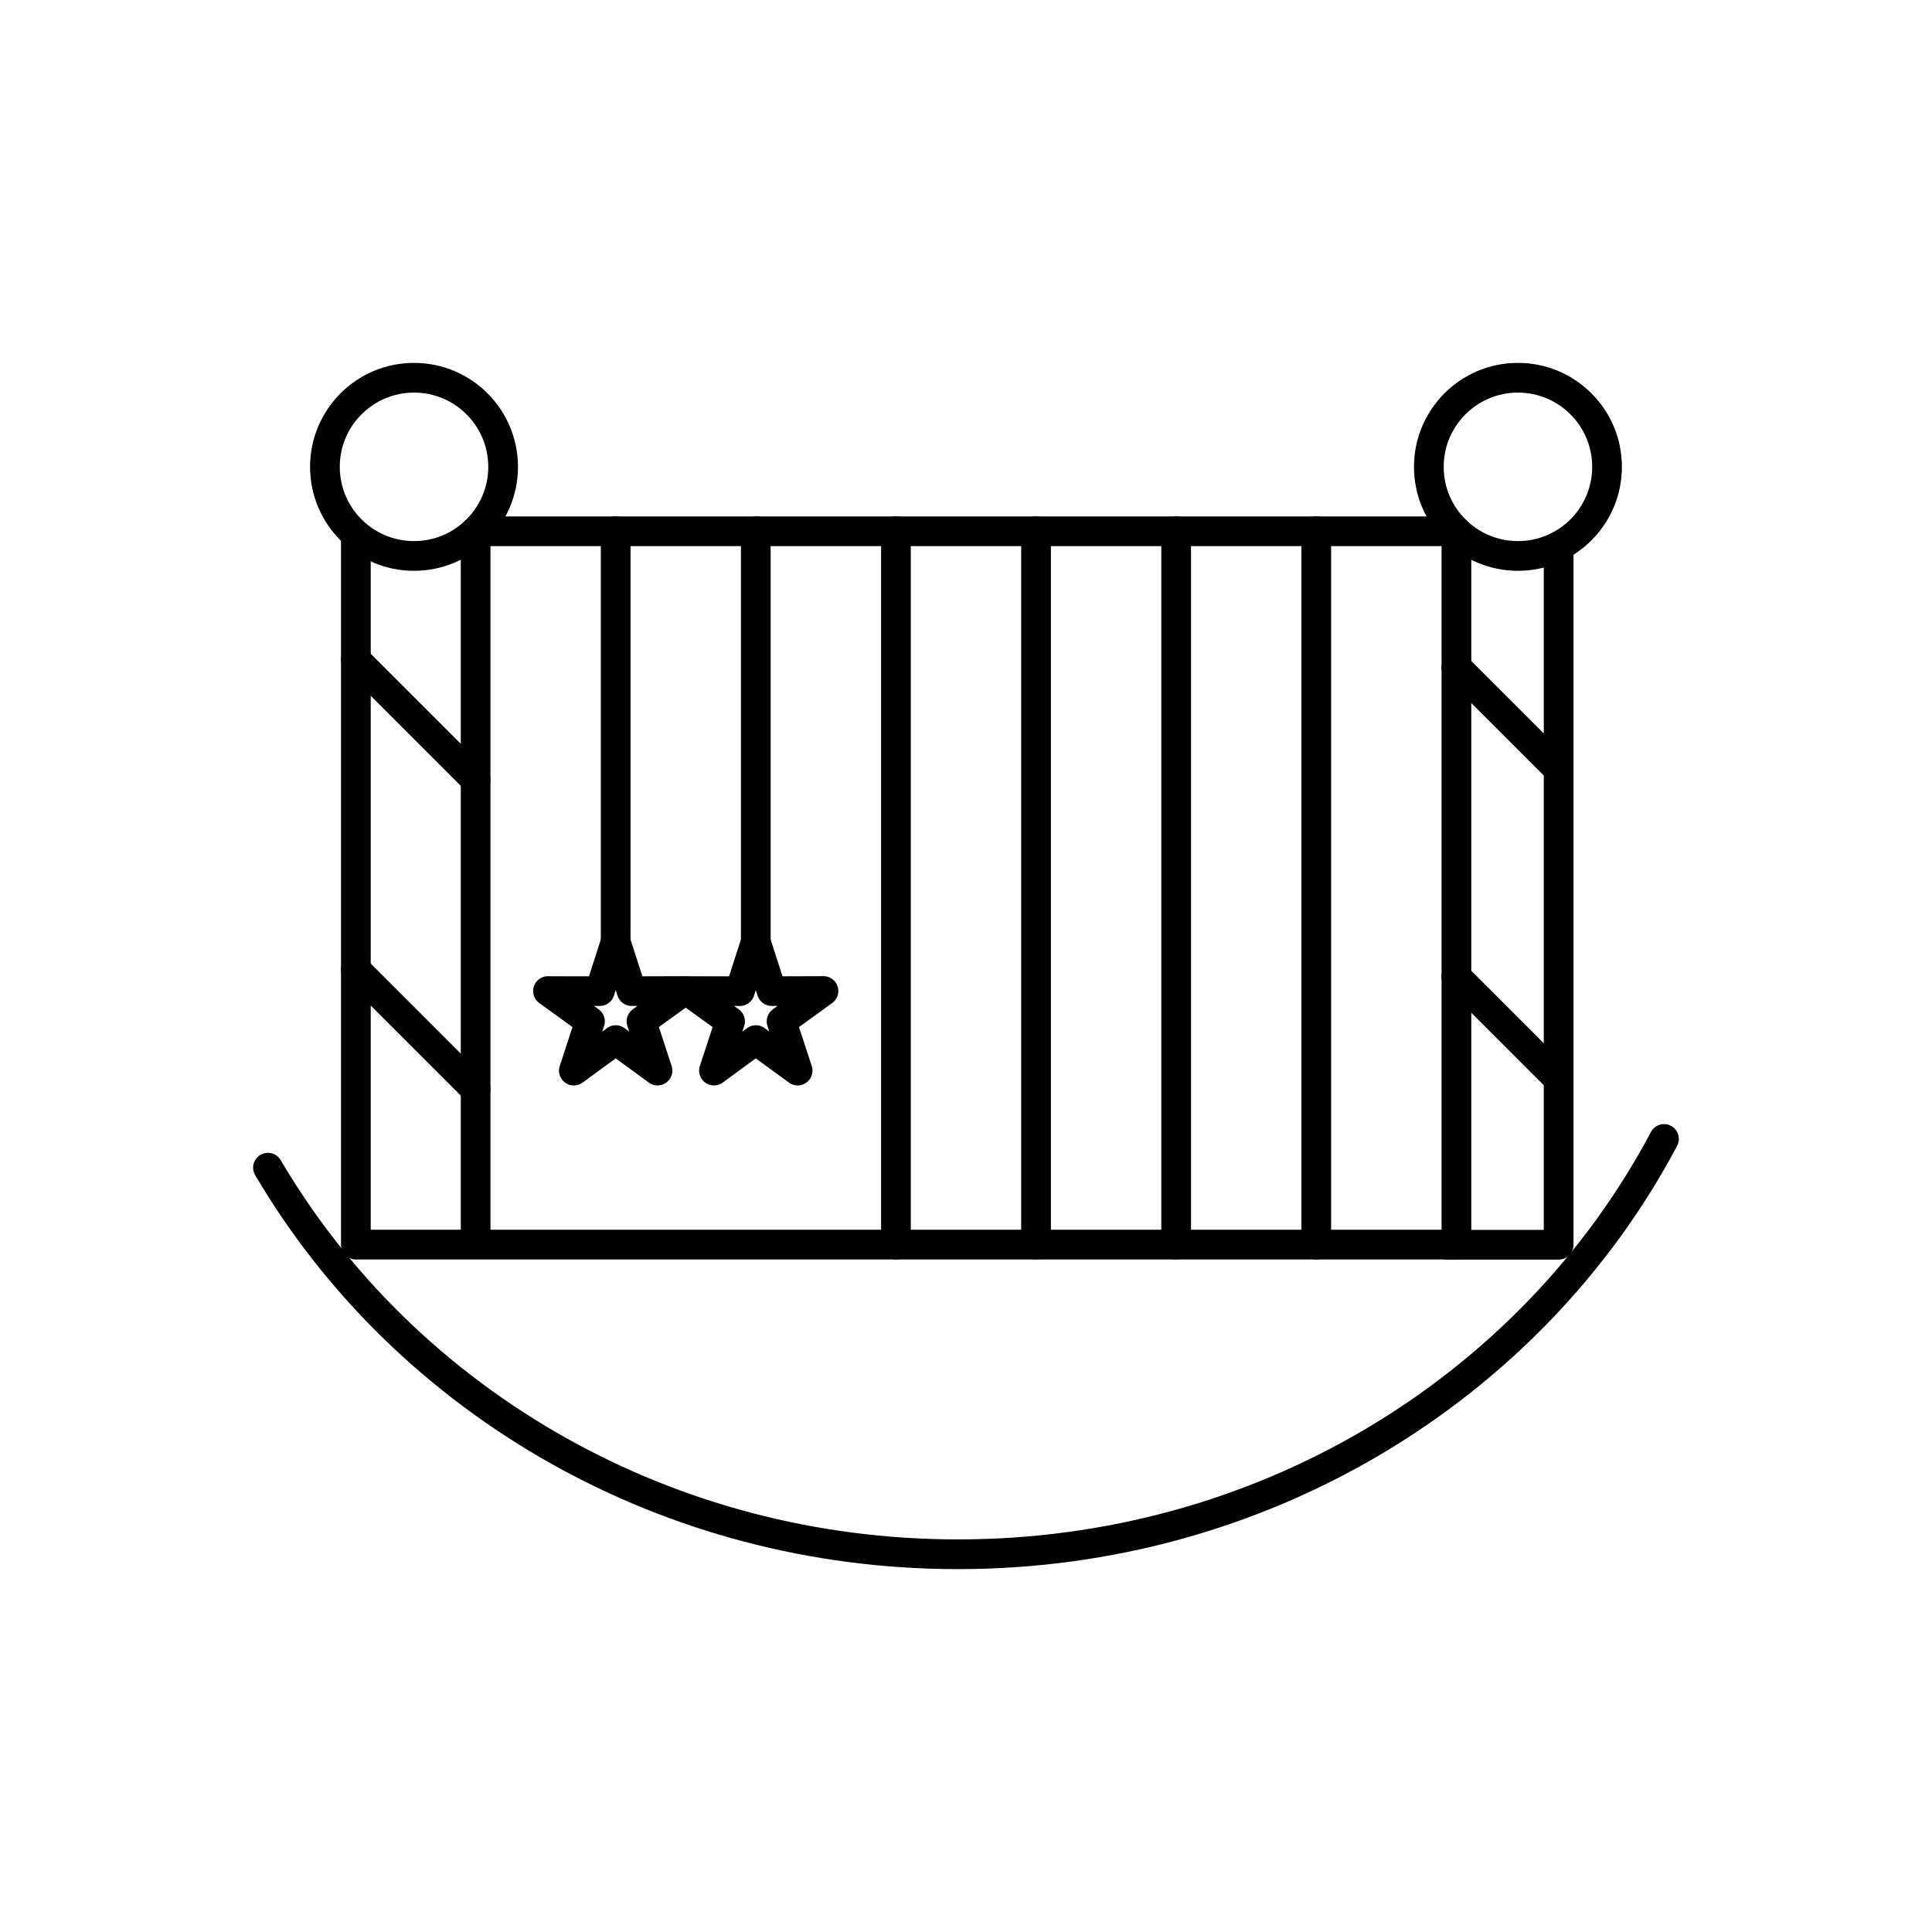
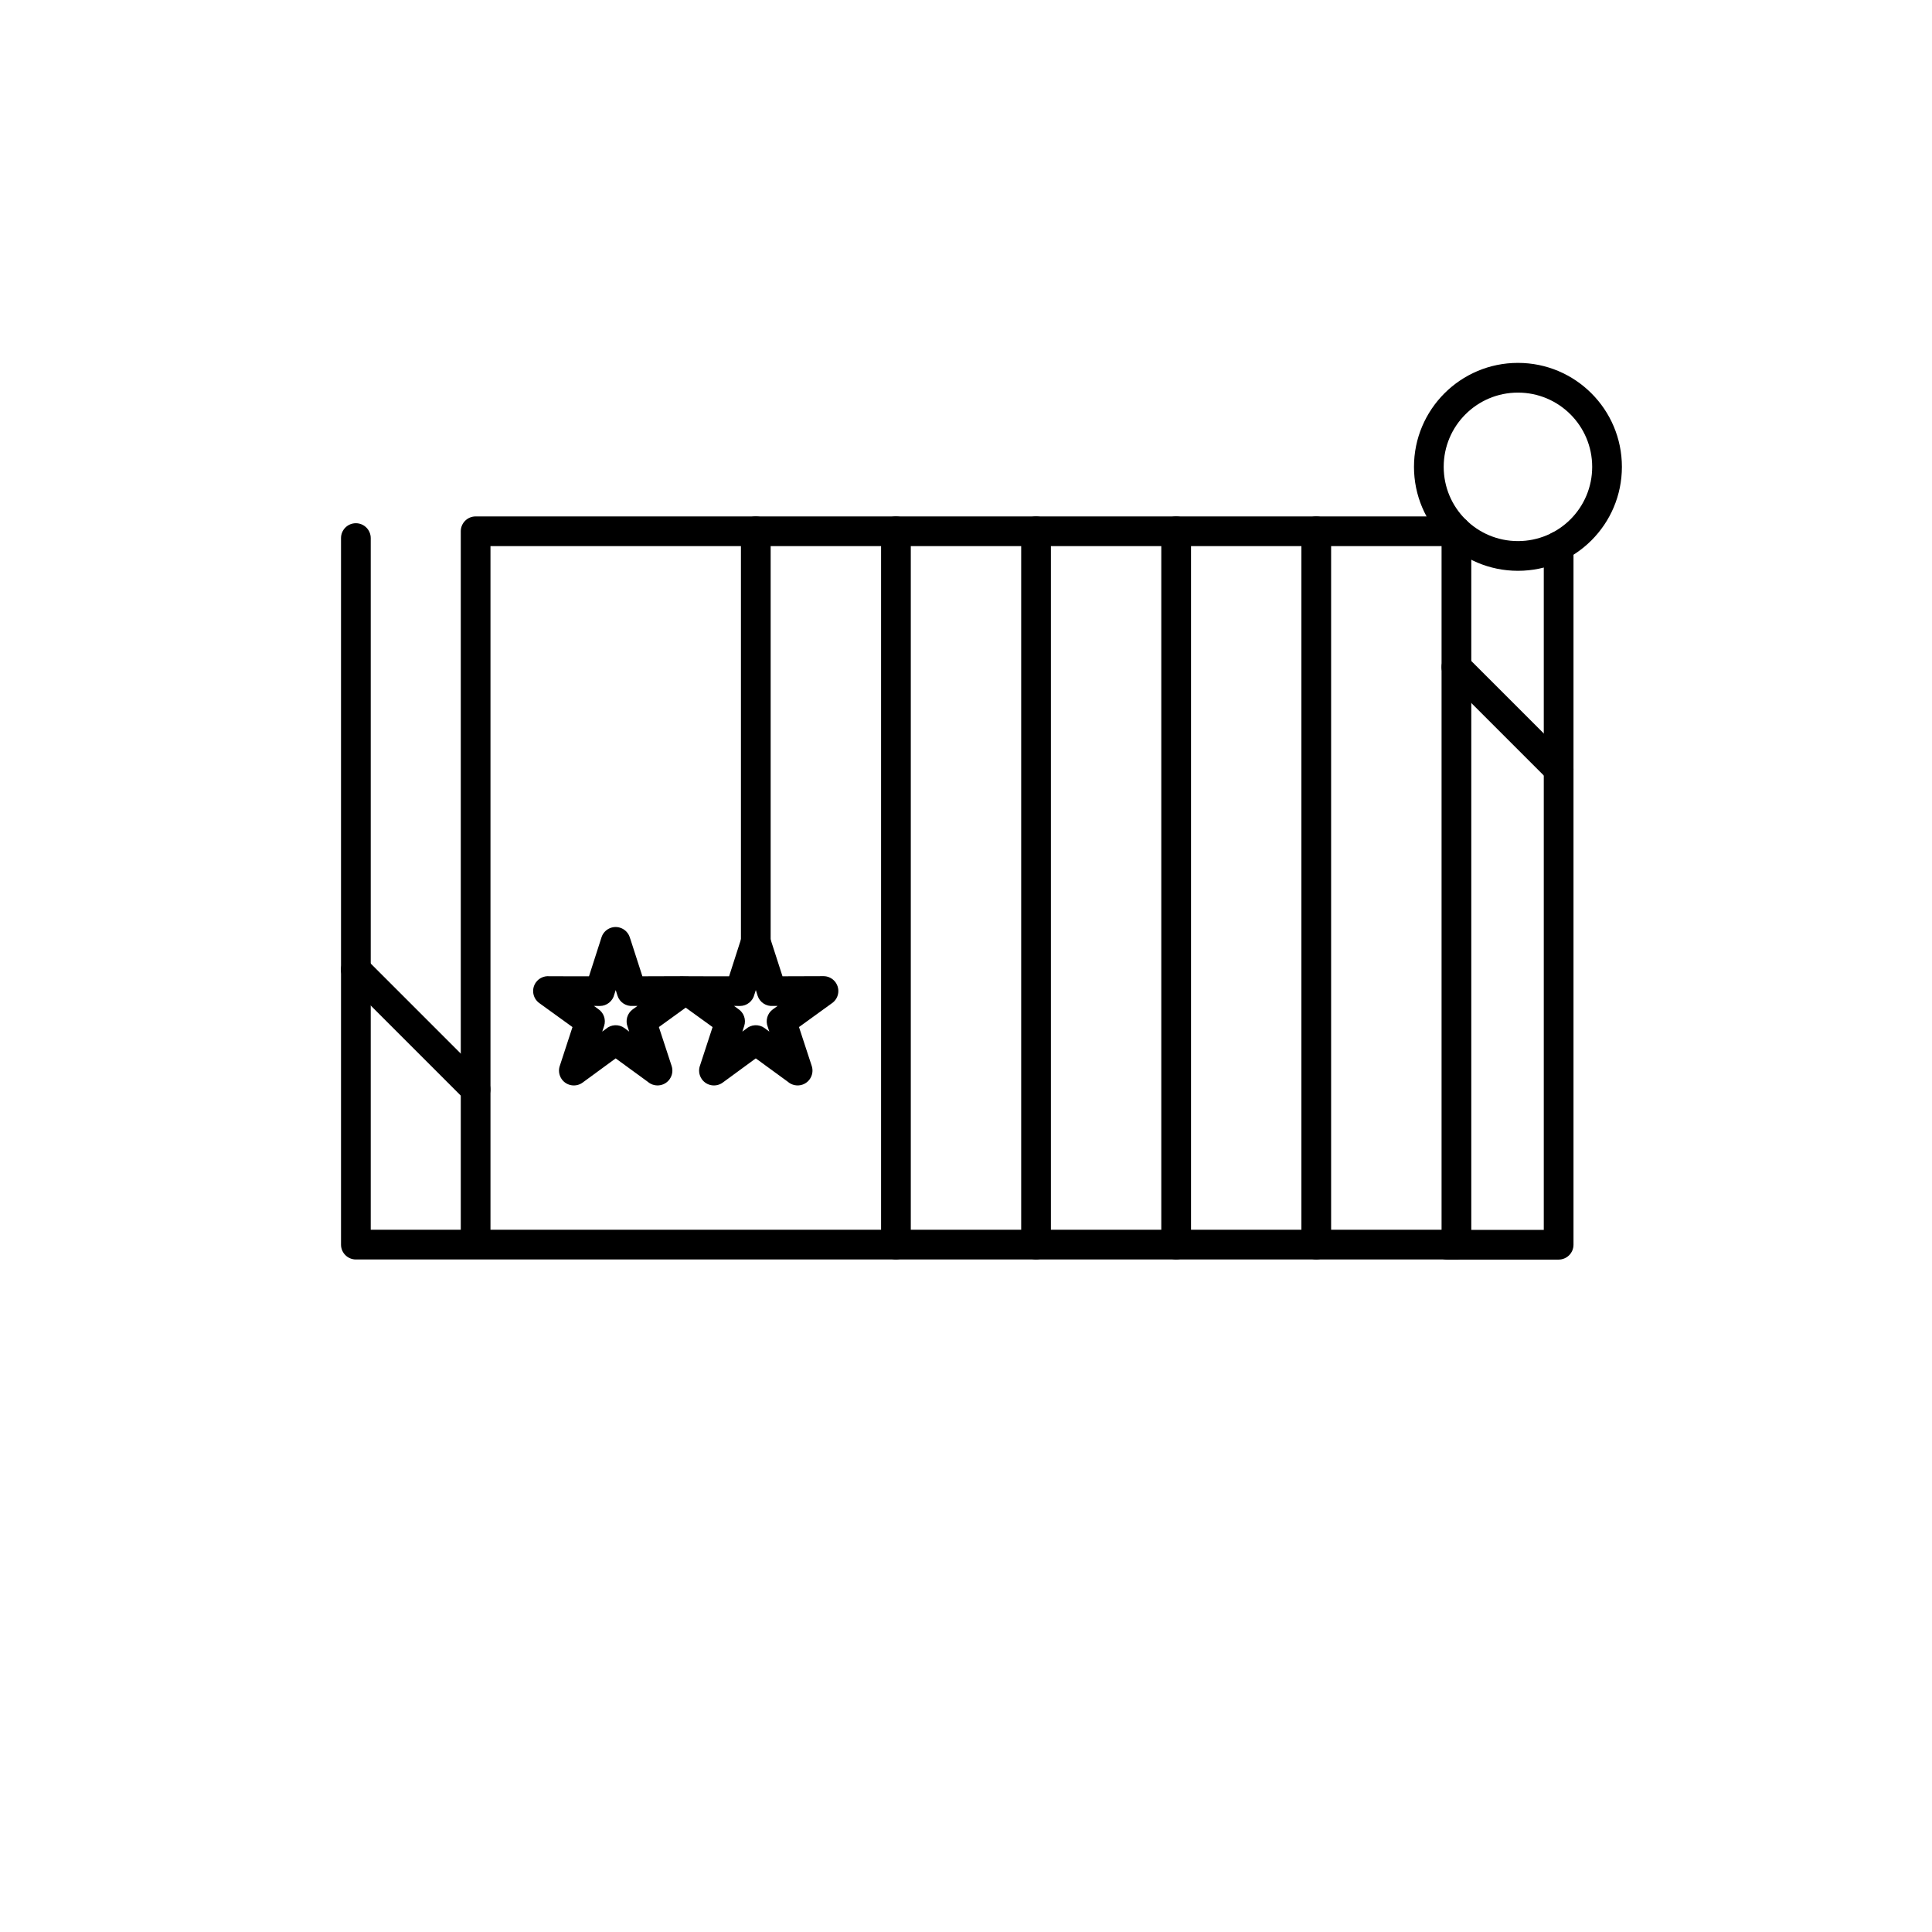
<svg xmlns="http://www.w3.org/2000/svg" fill="#000000" width="800px" height="800px" version="1.1" viewBox="144 144 512 512">
  <g>
-     <path d="m588.46 447.66c1.012-1.918 0.273-4.293-1.645-5.305-1.918-1.012-4.293-0.273-5.305 1.645-17.254 32.559-43.684 59.91-76.027 78.934-31.297 18.41-68.148 29.023-107.61 29.023-37.875 0-73.352-9.785-103.82-26.855-31.551-17.68-57.738-43.152-75.668-73.652-1.094-1.867-3.496-2.496-5.367-1.398-1.867 1.094-2.496 3.496-1.398 5.367 18.648 31.723 45.844 58.195 78.586 76.543 31.621 17.719 68.41 27.871 107.66 27.871 40.879 0 79.09-11.02 111.58-30.133 33.609-19.77 61.074-48.195 79.012-82.039z" />
+     <path d="m588.46 447.66z" />
    <path d="m270.04 280.86h259.93c2.172 0 3.938 1.762 3.938 3.938v189.04c0 2.172-1.762 3.938-3.938 3.938h-291.66c-2.172 0-3.938-1.762-3.938-3.938v-187.24c0-2.172 1.762-3.938 3.938-3.938 2.172 0 3.938 1.762 3.938 3.938v183.3h23.863v-185.1c0-2.172 1.762-3.938 3.938-3.938zm255.99 7.871h-252.05v181.16h252.05z" />
    <path d="m527.52 469.93c-2.172 0-3.938 1.762-3.938 3.938 0 2.172 1.762 3.938 3.938 3.938h29.535c2.172 0 3.938-1.762 3.938-3.938v-185.12c0-2.172-1.762-3.938-3.938-3.938-2.172 0-3.938 1.762-3.938 3.938v181.19h-25.602z" />
    <path d="m385.37 284.79c0-2.172-1.762-3.938-3.938-3.938-2.172 0-3.938 1.762-3.938 3.938v189.04c0 2.172 1.762 3.938 3.938 3.938 2.172 0 3.938-1.762 3.938-3.938z" />
    <path d="m422.5 284.79c0-2.172-1.762-3.938-3.938-3.938-2.172 0-3.938 1.762-3.938 3.938v189.04c0 2.172 1.762 3.938 3.938 3.938 2.172 0 3.938-1.762 3.938-3.938z" />
    <path d="m459.63 284.79c0-2.172-1.762-3.938-3.938-3.938-2.172 0-3.938 1.762-3.938 3.938v189.04c0 2.172 1.762 3.938 3.938 3.938 2.172 0 3.938-1.762 3.938-3.938z" />
    <path d="m496.76 284.79c0-2.172-1.762-3.938-3.938-3.938-2.172 0-3.938 1.762-3.938 3.938v189.04c0 2.172 1.762 3.938 3.938 3.938 2.172 0 3.938-1.762 3.938-3.938z" />
-     <path d="m311.1 284.79c0-2.172-1.762-3.938-3.938-3.938-2.172 0-3.938 1.762-3.938 3.938v108.8c0 2.172 1.762 3.938 3.938 3.938 2.172 0 3.938-1.762 3.938-3.938z" />
    <path d="m348.23 284.79c0-2.172-1.762-3.938-3.938-3.938-2.172 0-3.938 1.762-3.938 3.938v108.8c0 2.172 1.762 3.938 3.938 3.938 2.172 0 3.938-1.762 3.938-3.938z" />
    <path d="m311 392.69 3.242 10.039 10.855-0.035c2.172-0.004 3.938 1.754 3.945 3.93 0.004 1.391-0.719 2.617-1.809 3.32l-8.621 6.238 3.379 10.312c0.676 2.066-0.453 4.289-2.516 4.965-1.379 0.449-2.824 0.098-3.84-0.797l-8.473-6.18-8.766 6.418c-1.758 1.281-4.219 0.895-5.5-0.859-0.824-1.133-0.961-2.559-0.48-3.769l3.297-10.086-8.797-6.359c-1.762-1.273-2.156-3.734-0.883-5.496 0.844-1.168 2.211-1.734 3.547-1.613l10.504 0.02 3.324-10.34c0.668-2.07 2.887-3.203 4.953-2.535 1.355 0.438 2.312 1.543 2.621 2.836zm-3.828 13.684-0.383 1.191c-0.41 1.738-1.973 3.031-3.84 3.031l-1.559-0.02 1.086 0.785c1.477 0.945 2.188 2.797 1.617 4.539l-0.496 1.488 0.957-0.699c1.355-1.207 3.41-1.352 4.938-0.238l1.254 0.938-0.41-1.254c-0.656-1.637-0.145-3.57 1.348-4.648l1.27-0.91-1.207 0.004c-1.797 0.168-3.527-0.926-4.106-2.711l-0.469-1.492z" />
    <path d="m546.27 240.17c7.606 0 14.496 3.082 19.48 8.07 4.984 4.984 8.07 11.875 8.07 19.48 0 7.606-3.086 14.496-8.07 19.48s-11.875 8.07-19.48 8.07c-7.606 0-14.496-3.086-19.48-8.07s-8.07-11.875-8.07-19.48c0-7.606 3.086-14.496 8.07-19.48 4.984-4.984 11.875-8.07 19.48-8.07zm13.914 13.637c-3.562-3.562-8.48-5.762-13.914-5.762-5.434 0-10.355 2.203-13.914 5.762-3.562 3.559-5.762 8.48-5.762 13.914s2.203 10.355 5.762 13.914c3.559 3.562 8.48 5.762 13.914 5.762 5.434 0 10.355-2.203 13.914-5.762 3.562-3.559 5.762-8.48 5.762-13.914s-2.203-10.355-5.762-13.914z" />
    <path d="m241.08 398.18c-1.535-1.535-4.027-1.535-5.566 0-1.535 1.535-1.535 4.027 0 5.566l31.738 31.738c1.535 1.535 4.027 1.535 5.566 0 1.535-1.535 1.535-4.027 0-5.566z" />
-     <path d="m241.08 316.09c-1.535-1.535-4.027-1.535-5.566 0-1.535 1.535-1.535 4.027 0 5.566l31.738 31.738c1.535 1.535 4.027 1.535 5.566 0 1.535-1.535 1.535-4.027 0-5.566z" />
-     <path d="m532.74 400.09c-1.535-1.535-4.027-1.535-5.566 0-1.535 1.535-1.535 4.027 0 5.566l27.094 27.094c1.535 1.535 4.027 1.535 5.566 0 1.535-1.535 1.535-4.027 0-5.566z" />
    <path d="m532.74 318c-1.535-1.535-4.027-1.535-5.566 0-1.535 1.535-1.535 4.027 0 5.566l27.094 27.094c1.535 1.535 4.027 1.535 5.566 0 1.535-1.535 1.535-4.027 0-5.566z" />
-     <path d="m253.72 240.17c7.606 0 14.496 3.082 19.48 8.07 4.984 4.984 8.07 11.875 8.07 19.48 0 7.606-3.086 14.496-8.07 19.48s-11.875 8.07-19.48 8.07-14.496-3.086-19.48-8.07-8.07-11.875-8.07-19.48c0-7.606 3.086-14.496 8.07-19.48 4.984-4.984 11.875-8.07 19.48-8.07zm13.914 13.637c-3.562-3.562-8.48-5.762-13.914-5.762s-10.355 2.203-13.914 5.762c-3.562 3.559-5.762 8.48-5.762 13.914s2.203 10.355 5.762 13.914c3.559 3.562 8.48 5.762 13.914 5.762s10.355-2.203 13.914-5.762c3.562-3.559 5.762-8.48 5.762-13.914s-2.203-10.355-5.762-13.914z" />
    <path d="m348.13 392.69 3.242 10.039 10.855-0.035c2.172-0.004 3.938 1.754 3.945 3.93 0.004 1.391-0.719 2.617-1.809 3.32l-8.621 6.238 3.379 10.312c0.676 2.066-0.453 4.289-2.516 4.965-1.379 0.449-2.824 0.098-3.84-0.797l-8.473-6.18-8.766 6.418c-1.758 1.281-4.219 0.895-5.5-0.859-0.824-1.133-0.961-2.559-0.48-3.769l3.297-10.086-8.797-6.359c-1.762-1.273-2.156-3.734-0.883-5.496 0.844-1.168 2.211-1.734 3.547-1.613l10.504 0.02 3.324-10.34c0.668-2.07 2.887-3.203 4.953-2.535 1.355 0.438 2.312 1.543 2.621 2.836zm-3.828 13.684-0.383 1.191c-0.41 1.738-1.973 3.031-3.84 3.031l-1.559-0.02 1.086 0.785c1.477 0.945 2.188 2.797 1.617 4.539l-0.496 1.488 0.957-0.699c1.355-1.207 3.41-1.352 4.938-0.238l1.254 0.938-0.41-1.254c-0.656-1.637-0.145-3.57 1.348-4.648l1.27-0.91-1.207 0.004c-1.797 0.168-3.527-0.926-4.106-2.711l-0.469-1.492z" />
  </g>
</svg>